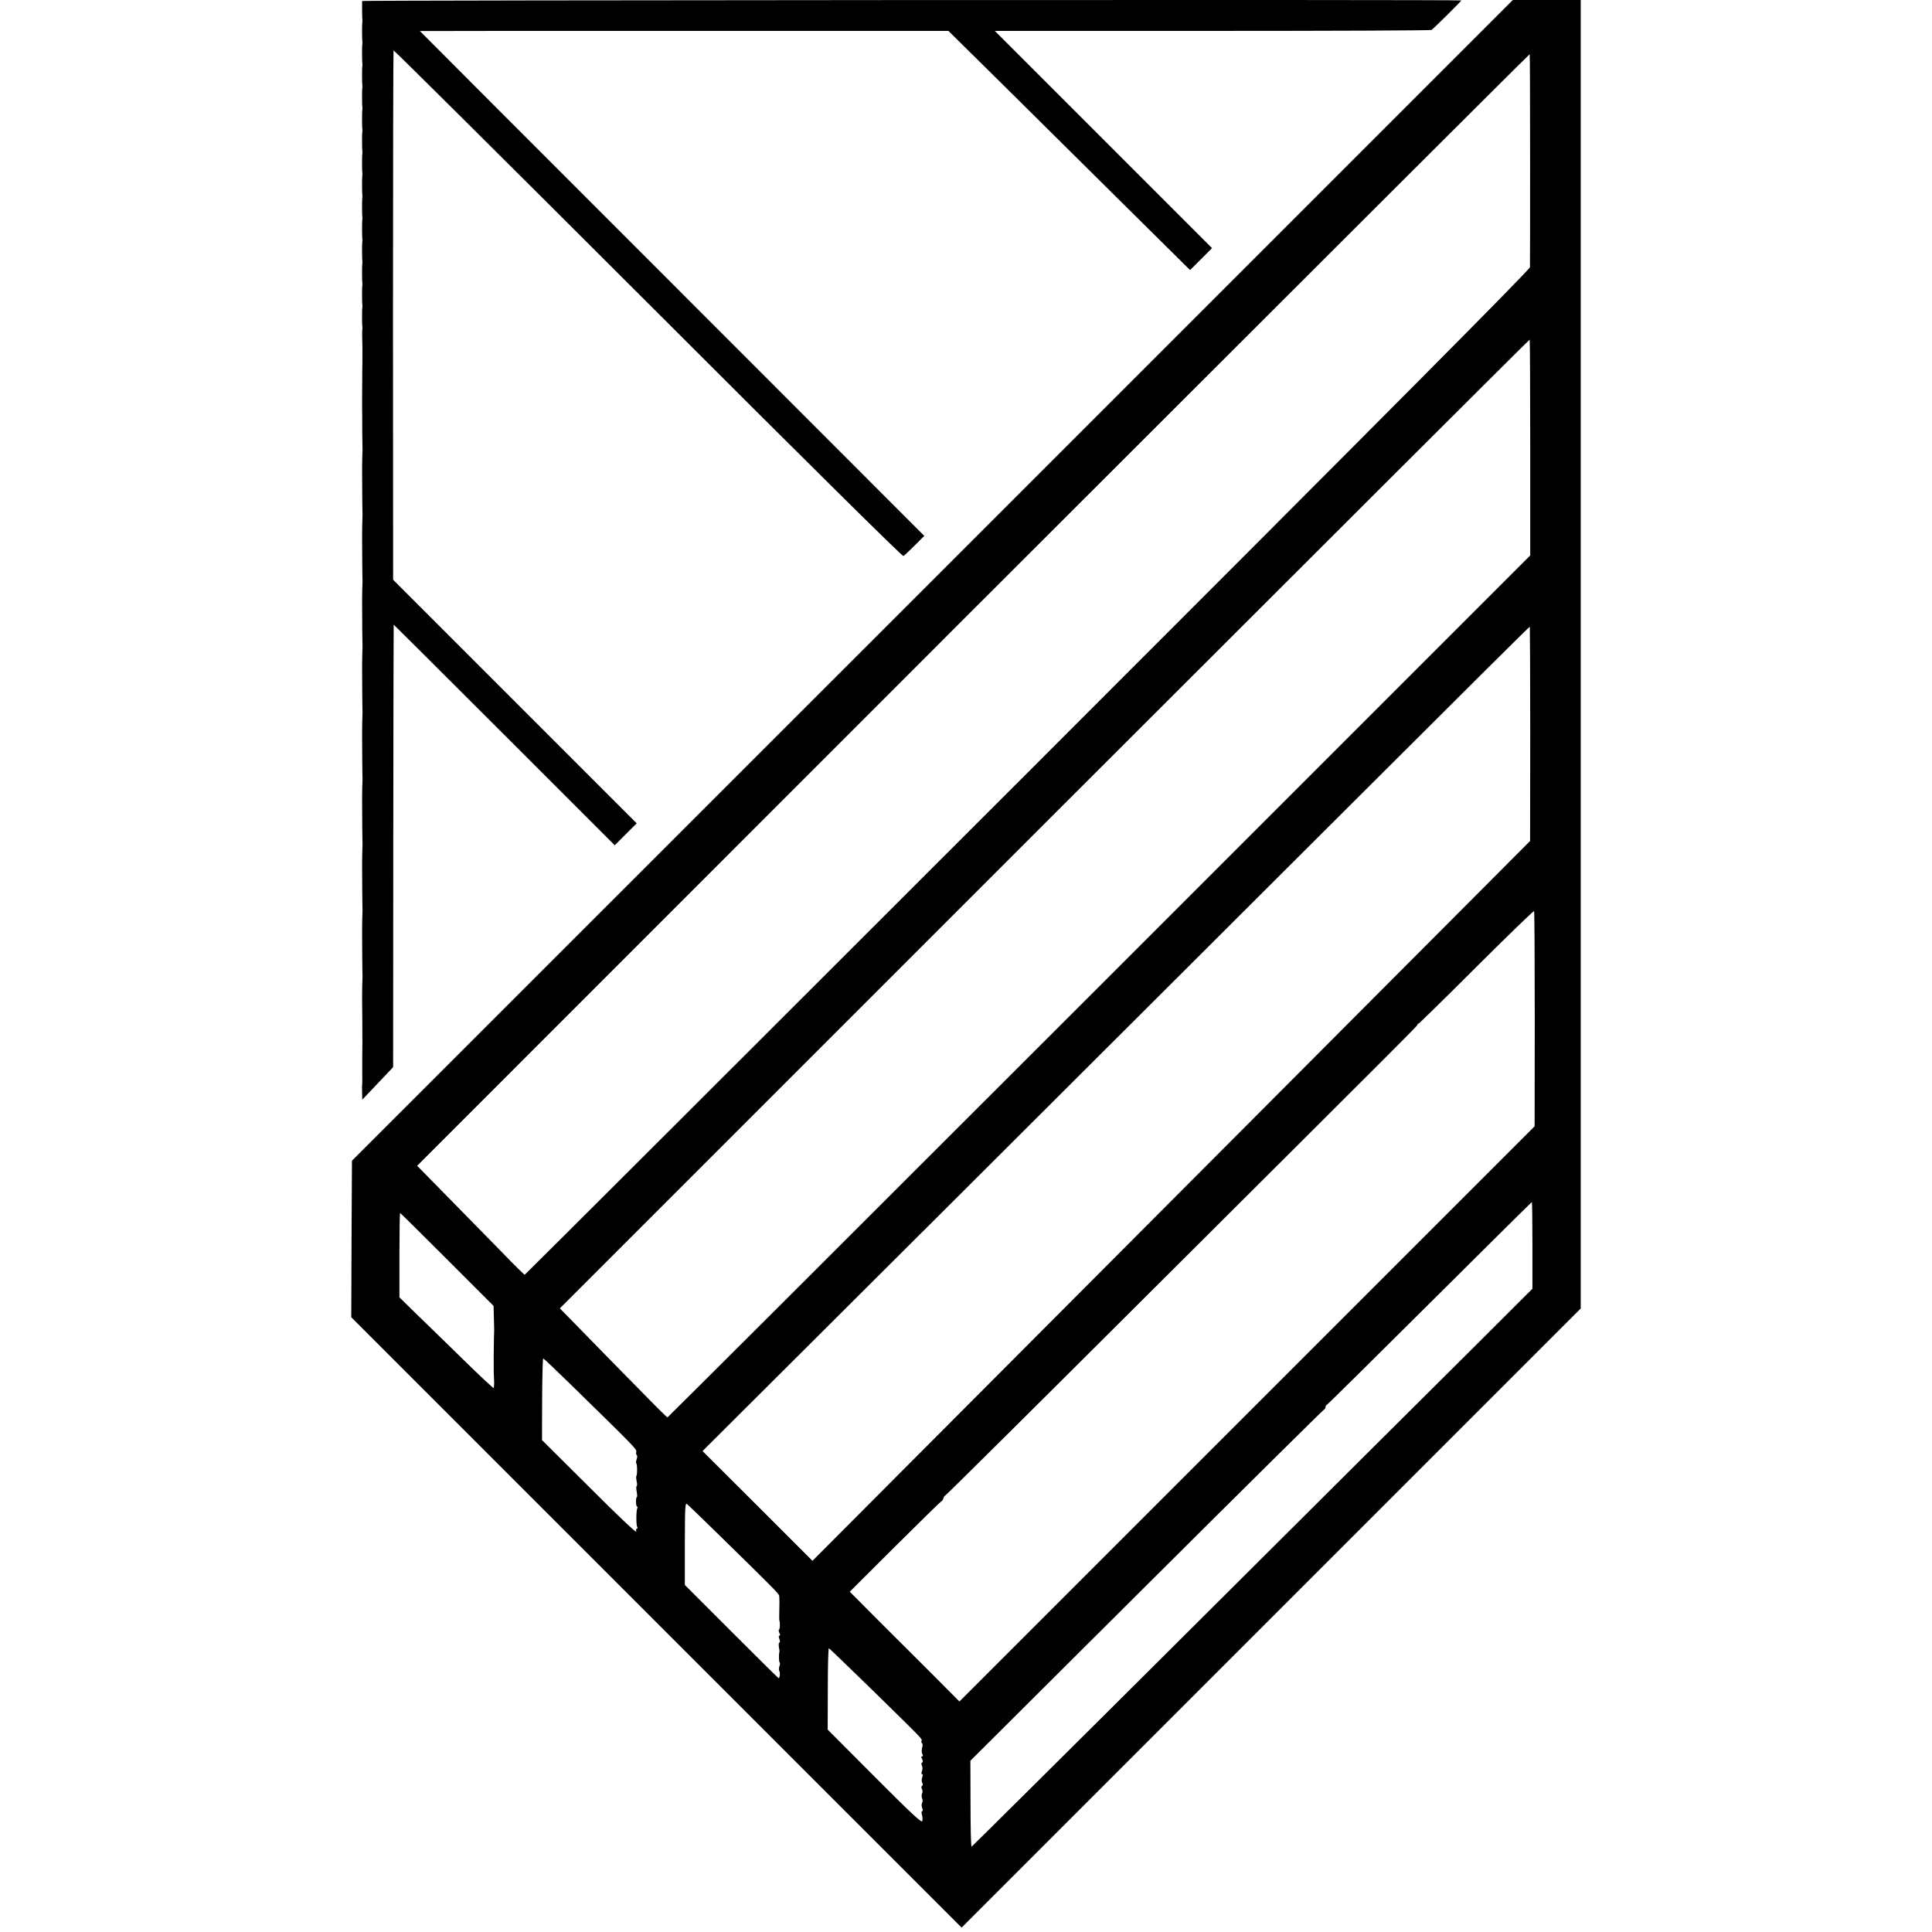
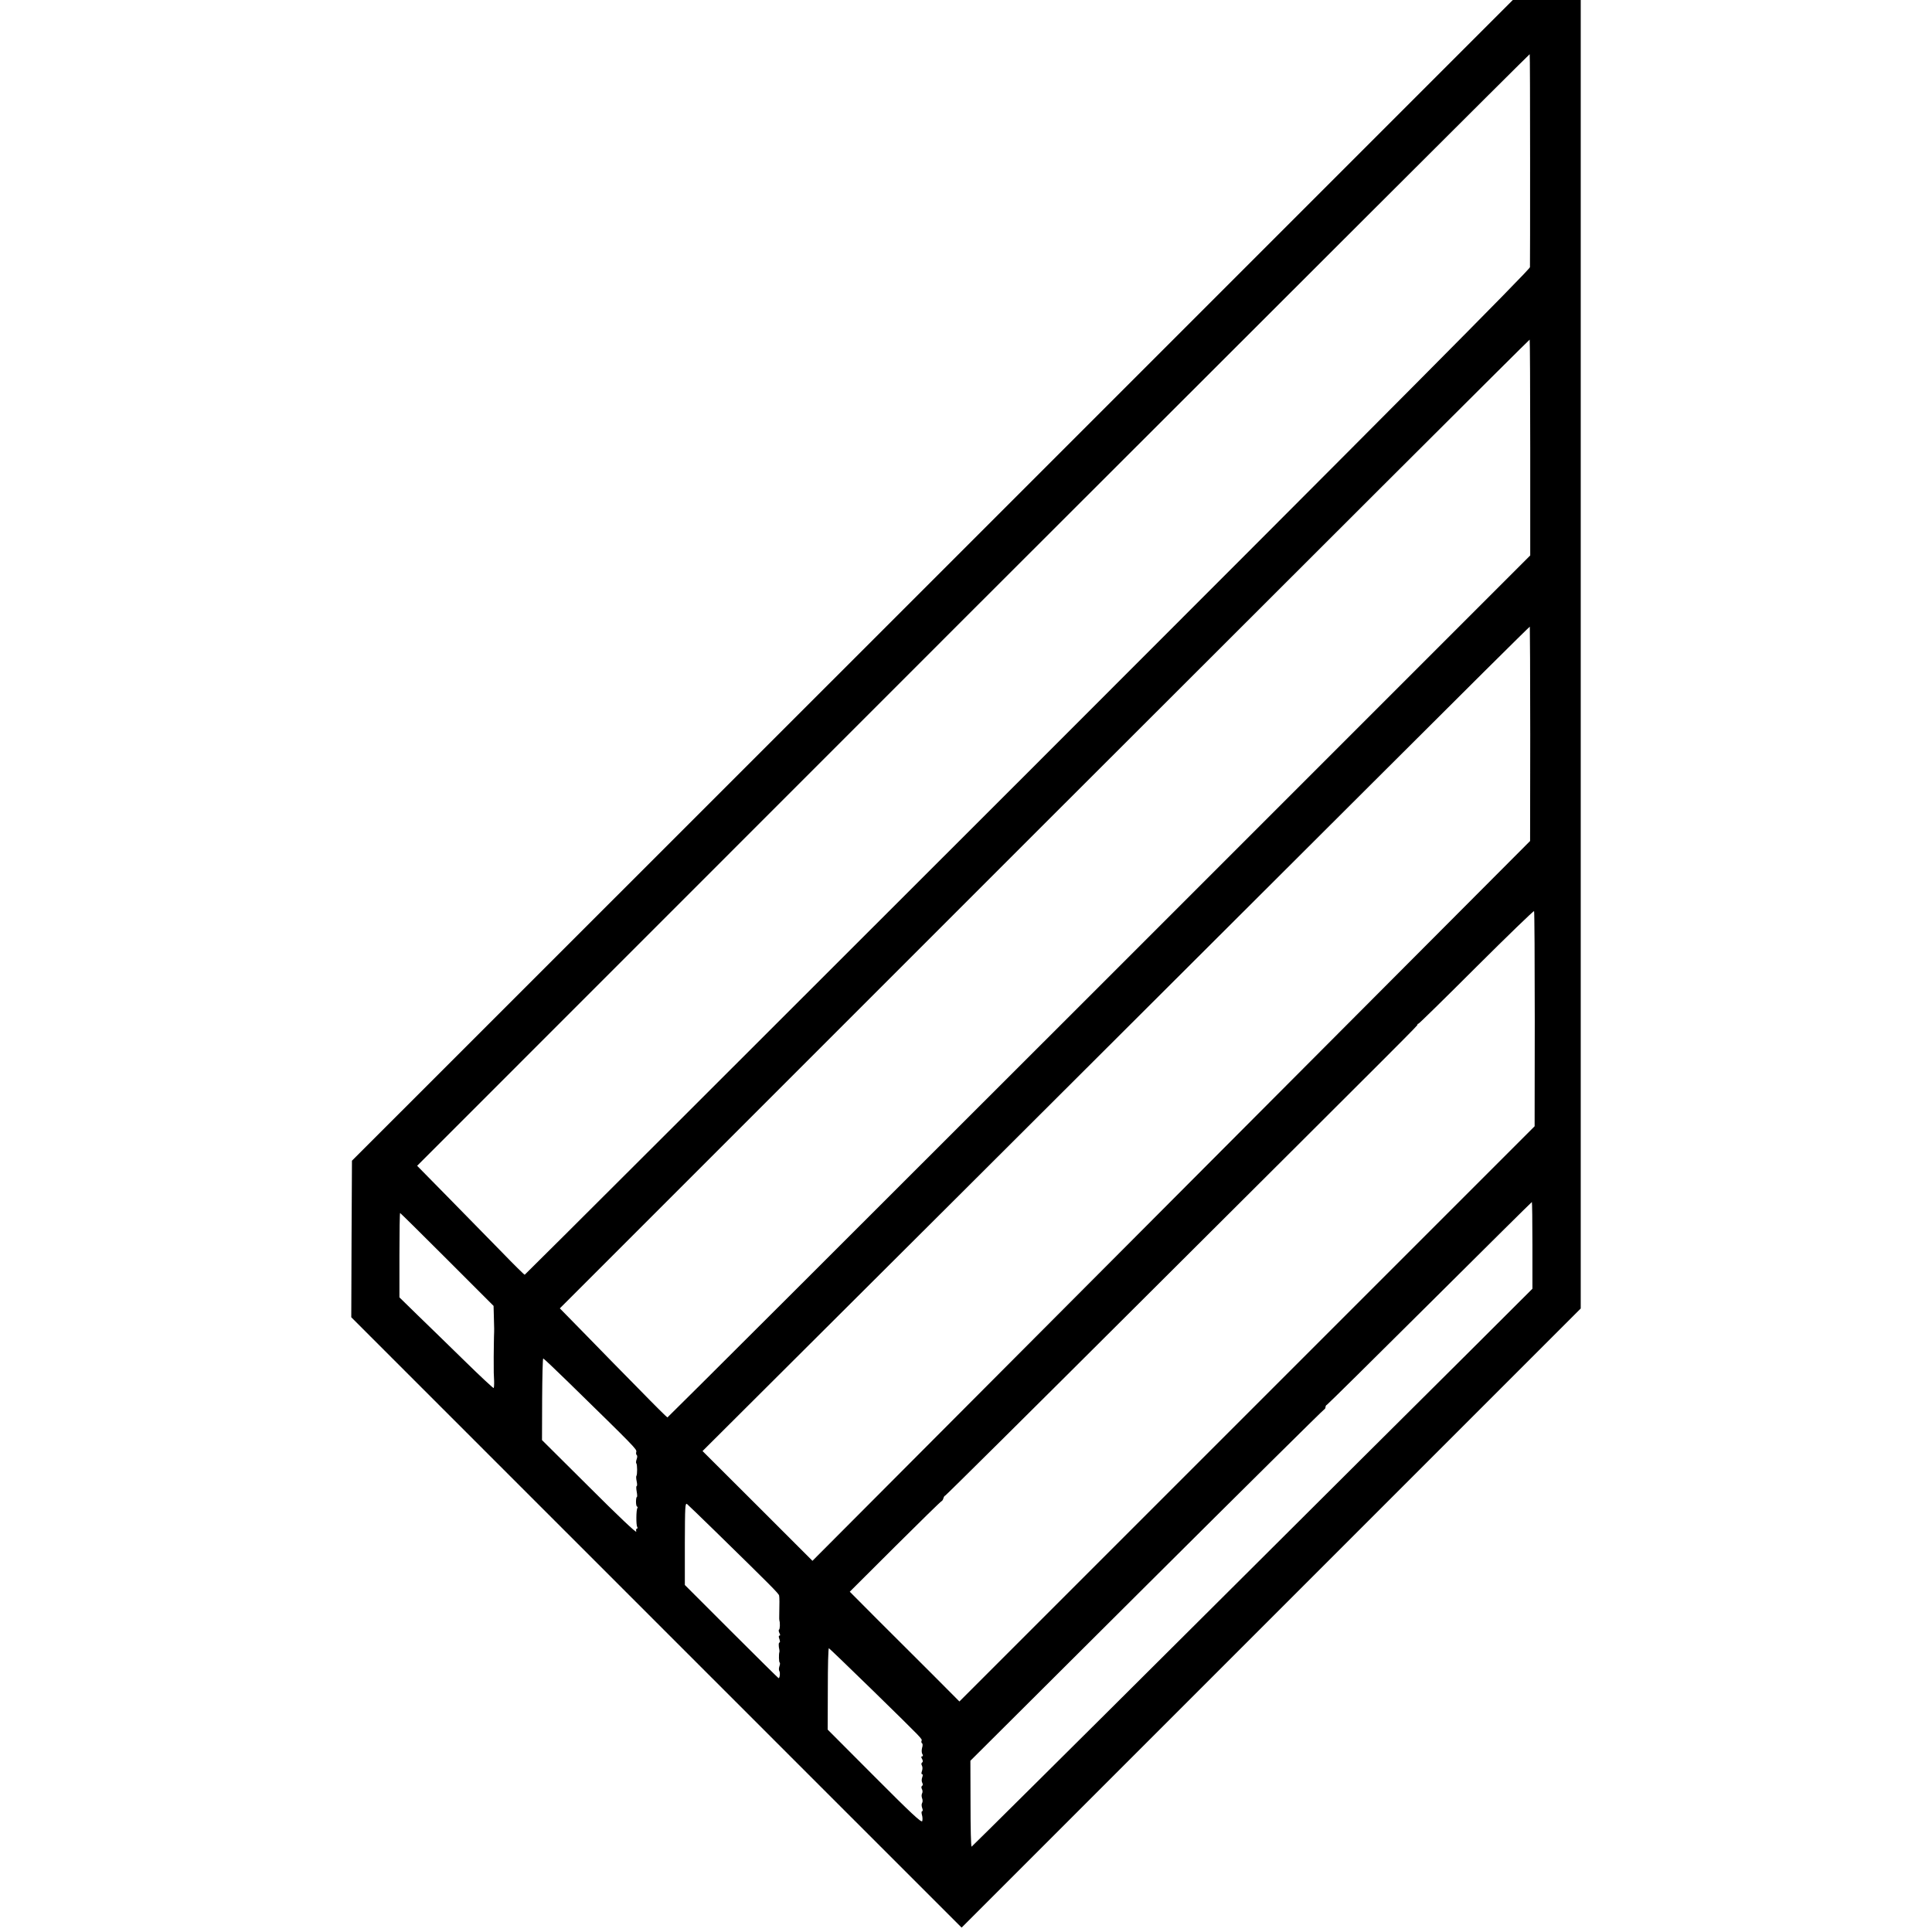
<svg xmlns="http://www.w3.org/2000/svg" version="1.0" width="1408pt" height="1408pt" viewBox="0 0 1408 1408" preserveAspectRatio="xMidYMid meet">
  <g transform="translate(0,1408) scale(0.1,-0.1)" fill="#000000" stroke="none">
-     <path d="M2639 14073 c-1 -13 0 -130 2 -139 1 -5 0 -13 -1 -19 -2 -12 -2 -128 1 -141 1 -5 0 -13 -1 -19 -2 -12 -2 -128 1 -141 1 -5 0 -13 -1 -19 -2 -12 -2 -128 1 -141 1 -5 0 -13 -1 -19 -2 -12 -2 -128 1 -141 1 -5 0 -13 -1 -19 -2 -12 -2 -128 1 -141 1 -5 0 -13 -1 -19 -2 -12 -2 -128 1 -141 1 -5 0 -13 -1 -19 -2 -12 -2 -128 1 -141 1 -5 0 -13 -1 -19 -2 -12 -2 -128 1 -141 1 -5 0 -13 -1 -19 -2 -12 -2 -128 1 -141 1 -5 0 -13 -1 -19 -2 -12 -2 -128 1 -141 1 -5 0 -13 -1 -19 -2 -12 -2 -128 1 -141 1 -5 0 -13 -1 -19 -2 -12 -2 -128 1 -141 1 -5 0 -13 -1 -19 -2 -12 -2 -128 1 -141 1 -5 0 -13 -1 -19 -2 -12 -2 -128 1 -141 1 -5 0 -13 -1 -19 -1 -5 -1 -39 0 -75 1 -36 2 -73 1 -82 0 -10 0 -45 0 -78 0 -33 -1 -67 -1 -75 0 -8 0 -23 0 -32 0 -17 -1 -79 -1 -133 0 -14 0 -54 0 -90 1 -36 1 -114 1 -175 1 -60 1 -119 2 -130 0 -11 -1 -40 -2 -65 -1 -25 -1 -74 -1 -110 0 -36 1 -114 1 -175 1 -60 1 -119 2 -130 0 -11 -1 -40 -2 -65 -1 -25 -1 -74 -1 -110 0 -36 1 -114 1 -175 1 -60 1 -119 2 -130 0 -11 -1 -40 -2 -65 -1 -25 -1 -74 -1 -110 0 -36 1 -114 1 -175 1 -60 1 -119 2 -130 0 -11 -1 -40 -2 -65 -1 -25 -1 -74 -1 -110 0 -36 1 -114 1 -175 1 -60 1 -119 2 -130 0 -11 -1 -40 -2 -65 -1 -25 -1 -74 -1 -110 0 -36 1 -114 1 -175 1 -60 1 -119 2 -130 0 -11 -1 -40 -2 -65 -1 -25 -1 -74 -1 -110 0 -36 1 -114 1 -175 1 -60 1 -119 2 -130 0 -11 -1 -40 -2 -65 -1 -25 -1 -74 -1 -110 0 -36 1 -114 1 -175 1 -60 1 -119 2 -130 0 -11 -1 -40 -2 -65 -1 -25 -1 -74 -1 -110 0 -36 1 -114 1 -175 1 -60 1 -119 2 -130 0 -11 -1 -40 -2 -65 -1 -25 -1 -74 -1 -110 1 -56 2 -245 2 -305 0 -11 0 -60 -1 -110 0 -49 0 -113 0 -141 1 -29 0 -56 -1 -60 -1 -5 -1 -31 0 -58 l1 -50 78 82 c42 44 93 98 112 118 l35 37 1 1611 c1 886 2 1612 3 1614 0 1 363 -360 806 -803 l805 -805 80 80 80 80 -887 887 -888 888 -1 1925 c0 1059 2 1929 4 1933 2 4 836 -825 1854 -1842 1192 -1192 1855 -1848 1862 -1843 7 4 44 39 82 77 l70 70 -1838 1839 c-1011 1011 -1838 1839 -1838 1840 0 1 867 1 1926 1 l1926 0 397 -392 c218 -216 614 -608 880 -872 l484 -479 80 80 80 80 -792 792 -791 791 1586 0 c872 0 1591 3 1597 7 13 8 217 210 217 215 0 7 -8010 2 -8011 -4z" />
    <path d="M6795 9850 l-4230 -4229 -3 -571 -2 -570 2224 -2224 2224 -2224 2256 2256 2256 2256 0 4768 0 4768 -248 0 -247 0 -4230 -4230z m4356 3068 c0 -419 0 -773 -1 -785 0 -17 -1002 -1025 -3660 -3683 -2013 -2013 -3663 -3660 -3666 -3660 -4 0 -78 73 -165 163 -87 89 -262 268 -389 397 l-230 234 4052 4053 c2229 2228 4054 4050 4056 4048 2 -2 3 -347 3 -767z m1 -2101 l0 -785 -3141 -3141 c-1728 -1728 -3144 -3141 -3147 -3141 -3 0 -94 90 -202 201 -109 110 -284 289 -389 397 l-193 197 3532 3532 c1943 1942 3534 3530 3536 3528 2 -2 4 -357 4 -788z m0 -2086 l-1 -780 -1000 -1003 c-550 -552 -1727 -1732 -2615 -2623 l-1615 -1620 -400 400 -401 400 1868 1862 c1027 1024 2382 2376 3012 3005 630 629 1147 1143 1149 1141 1 -1 3 -353 3 -782z m33 -2079 l-1 -780 -2096 -2096 -2096 -2096 -202 203 c-111 111 -291 291 -400 399 l-197 198 331 330 c182 181 334 330 338 330 3 0 10 9 13 20 3 11 9 20 13 20 4 0 628 619 1387 1376 2039 2032 2055 2048 2055 2056 0 4 3 8 8 8 4 0 194 186 422 414 228 227 417 410 420 406 3 -5 5 -359 5 -788z m-17 -1648 l0 -316 -453 -452 c-250 -248 -1168 -1162 -2040 -2031 -872 -869 -1590 -1581 -1594 -1583 -5 -1 -8 139 -8 312 l-1 314 1284 1279 c706 703 1288 1279 1294 1281 5 2 10 10 10 17 0 7 4 15 10 17 5 2 342 335 750 741 407 405 742 737 744 737 2 0 4 -142 4 -316z m-7909 -103 l338 -338 2 -74 c3 -100 3 -98 1 -149 -1 -25 -1 -92 -2 -150 0 -130 0 -116 3 -173 1 -26 -1 -50 -3 -53 -3 -2 -99 87 -214 200 -115 112 -268 262 -341 332 l-132 129 0 308 c0 169 2 307 5 307 2 0 156 -152 343 -339z m881 -892 c491 -480 502 -491 497 -510 -3 -10 -1 -21 4 -24 4 -3 4 -16 -1 -29 -5 -13 -6 -27 -3 -30 8 -7 8 -84 1 -92 -3 -3 -2 -21 2 -40 4 -18 4 -34 0 -34 -4 0 -4 -18 0 -40 4 -22 5 -40 1 -40 -3 0 -6 -16 -6 -35 0 -19 4 -35 8 -35 5 0 5 -5 2 -10 -9 -15 -10 -124 -1 -139 4 -6 3 -11 -2 -11 -6 0 -8 -10 -5 -22 3 -14 -138 120 -340 322 l-347 345 1 298 c1 163 4 297 8 297 3 0 85 -77 181 -171z m1068 -1084 c413 -404 466 -457 470 -473 3 -16 3 -55 1 -142 -1 -19 0 -37 1 -40 6 -17 4 -62 -2 -66 -5 -3 -3 -14 2 -25 7 -12 7 -19 1 -19 -7 0 -7 -9 -1 -25 5 -14 6 -25 1 -25 -7 0 -8 -24 -1 -55 1 -5 1 -12 0 -15 -5 -15 -4 -73 2 -76 4 -3 3 -15 -2 -28 -4 -12 -5 -28 0 -35 7 -12 3 -51 -6 -51 -2 0 -157 153 -344 340 l-339 339 0 301 c1 275 2 300 17 288 8 -7 99 -94 200 -193z m1153 -1165 c373 -365 360 -352 355 -367 -3 -7 -1 -15 4 -18 5 -3 5 -18 0 -33 -4 -16 -4 -36 2 -45 6 -11 5 -17 -2 -17 -7 0 -8 -6 0 -19 7 -13 7 -22 0 -26 -6 -4 -7 -12 -1 -23 5 -9 5 -26 0 -39 -5 -14 -5 -23 1 -23 6 0 6 -9 1 -23 -5 -13 -5 -30 0 -39 6 -11 5 -19 -1 -23 -6 -4 -7 -13 -1 -24 5 -9 6 -23 1 -31 -4 -7 -5 -23 0 -35 5 -12 5 -28 0 -35 -5 -7 -4 -24 1 -37 5 -13 5 -23 -1 -23 -5 0 -5 -12 -1 -27 5 -16 5 -36 2 -45 -5 -14 -82 58 -348 325 l-341 342 1 298 c0 164 3 296 8 295 4 -2 148 -140 320 -308z" />
  </g>
</svg>